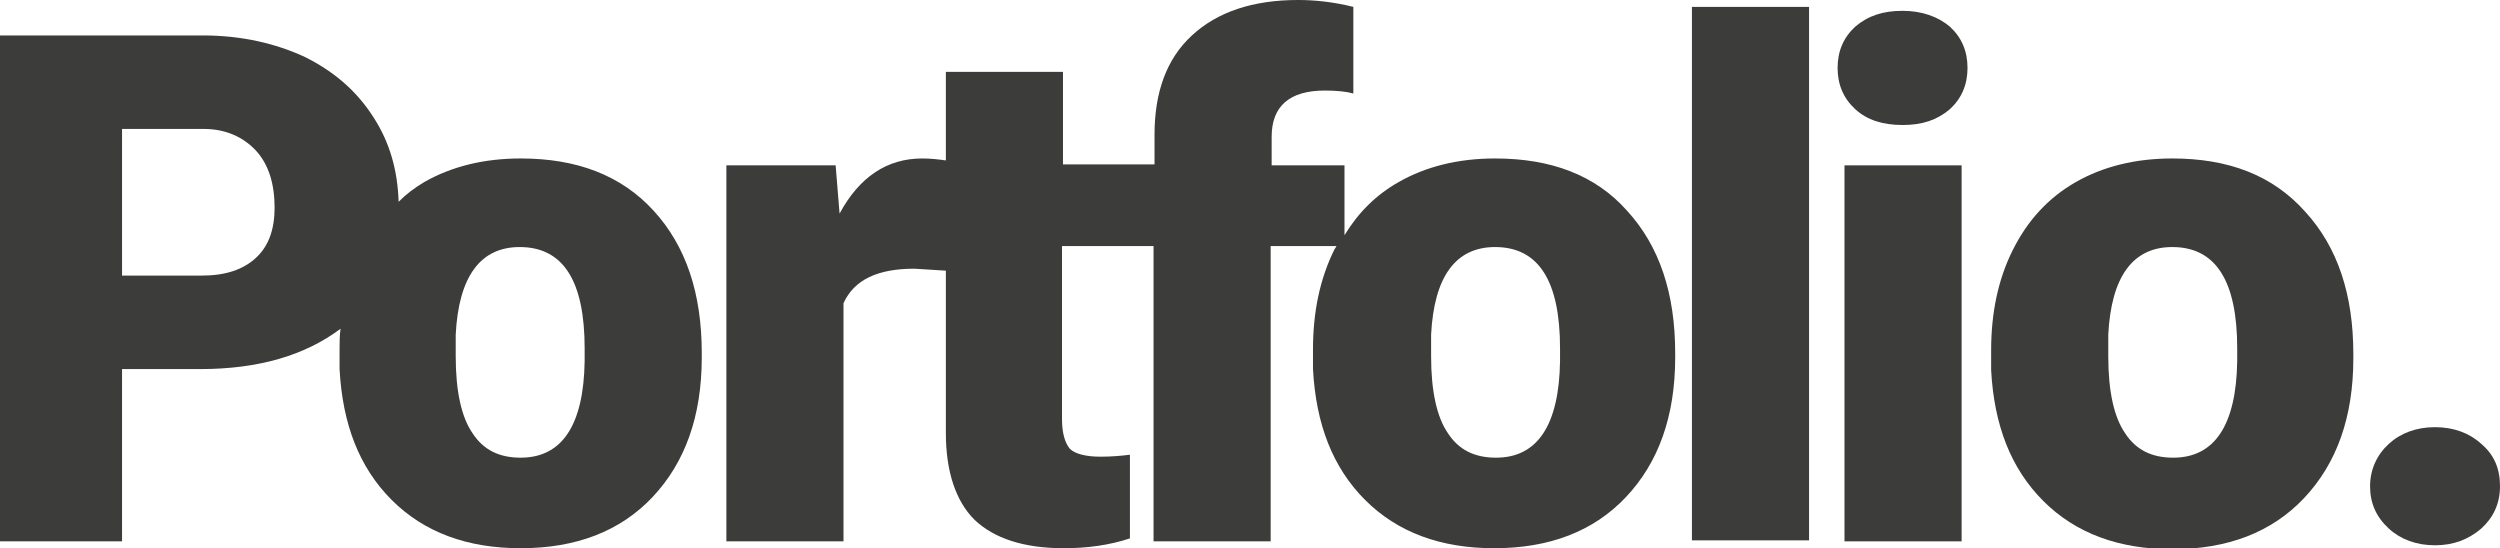
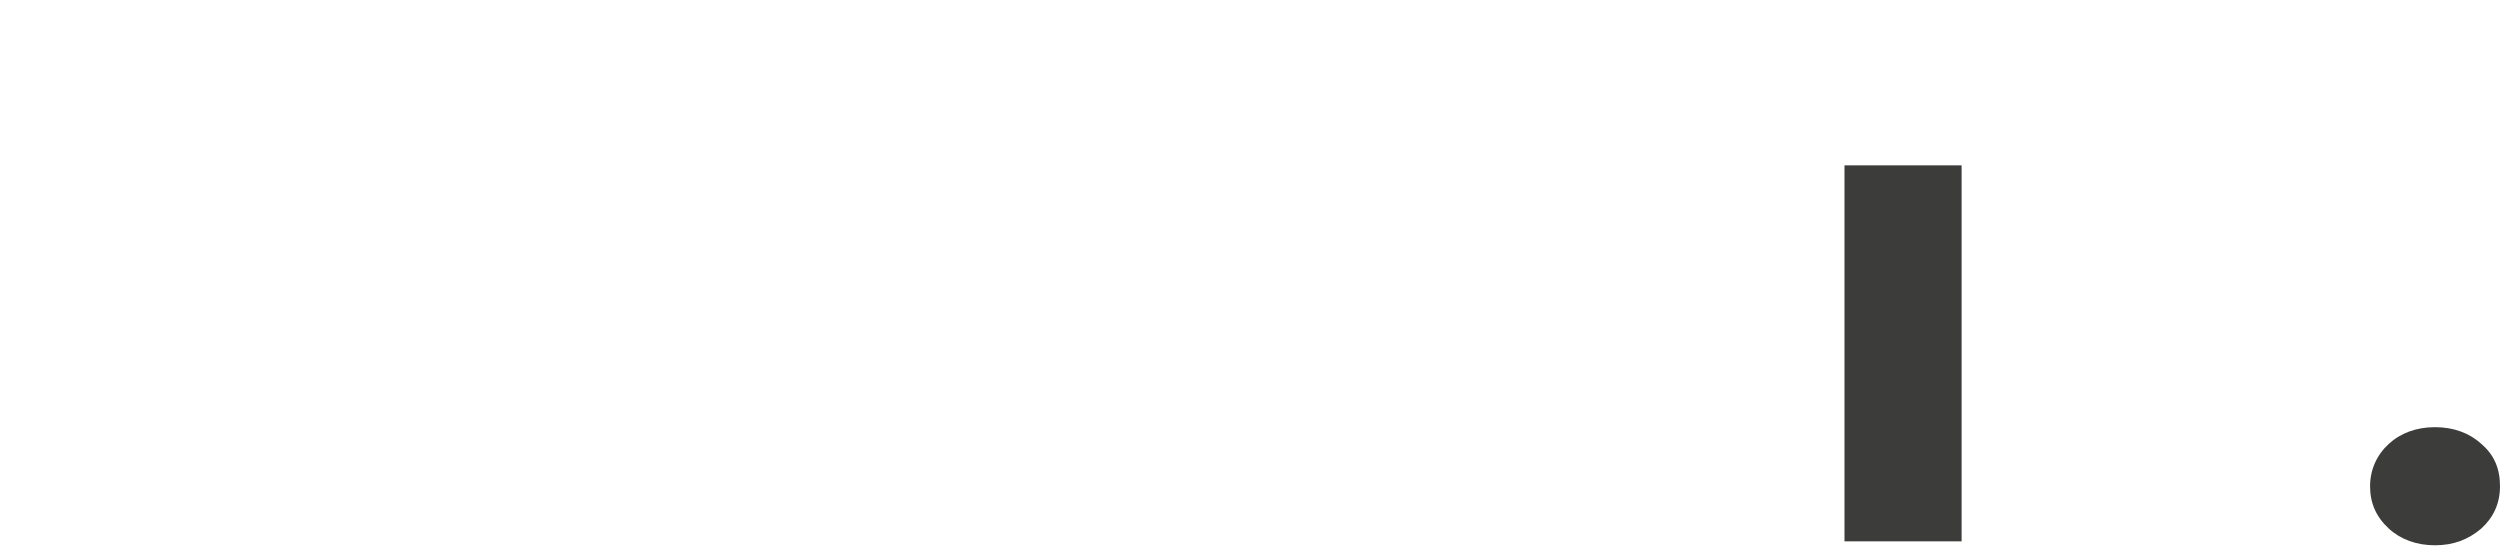
<svg xmlns="http://www.w3.org/2000/svg" id="Layer_1" x="0px" y="0px" viewBox="0 0 254 55.7" style="enable-background:new 0 0 254 55.7;" xml:space="preserve">
  <style type="text/css"> .st0{fill:#3C3C3B;} </style>
  <g>
-     <path class="st0" d="M52.9,16.1c-3.7,0-7,0.8-9.8,2.4c-1,0.6-1.8,1.2-2.6,2c-0.1-3.2-0.9-6-2.5-8.5c-1.7-2.7-4-4.7-7-6.2 c-3-1.4-6.5-2.2-10.4-2.2H0V55h12.4V37.5h7.9c6,0,10.7-1.4,14.3-4.1c-0.1,0.7-0.1,1.4-0.1,2.1l0,2c0.3,5.6,2,10,5.3,13.3 c3.3,3.3,7.7,4.9,13.1,4.9c5.6,0,10.1-1.7,13.4-5.2c3.3-3.5,5-8.2,5-14.2v-0.4c0-6.1-1.6-10.9-4.9-14.5 C63.1,17.8,58.6,16.1,52.9,16.1z M26,26.2c-1.3,1.2-3.1,1.8-5.5,1.8h-8.1V13.1h8.3c2.2,0,4,0.8,5.3,2.2c1.3,1.4,1.9,3.4,1.9,5.8 C27.9,23.3,27.3,25,26,26.2z M59.4,36.7c-0.1,6.5-2.3,9.8-6.5,9.8c-2.2,0-3.8-0.8-4.9-2.5c-1.1-1.6-1.7-4.2-1.7-7.8l0-2.2 c0.3-5.9,2.5-8.9,6.5-8.9c4.4,0,6.6,3.4,6.6,10.3V36.7z" />
-     <path class="st0" d="M151.9,16.1c-3.7,0-7,0.8-9.8,2.4c-2.3,1.3-4.1,3.1-5.5,5.4v-7.1h-7.4v-2.9c0-3.1,1.8-4.7,5.4-4.7 c1.2,0,2.2,0.1,2.9,0.3l0-8.8c-2-0.5-3.9-0.7-5.6-0.7c-4.6,0-8.2,1.2-10.8,3.6c-2.6,2.4-3.8,5.8-3.8,10.1v3h-3h-2.6H108V7.3H96.1v9 c-0.7-0.1-1.5-0.2-2.4-0.2c-3.6,0-6.4,1.9-8.4,5.6l-0.4-4.9H73.8V55h11.9V30.8c1.1-2.4,3.5-3.5,7.2-3.5l3.2,0.2V44 c0,3.9,1,6.9,2.9,8.8c2,1.9,5,2.9,9.1,2.9c2.3,0,4.6-0.3,6.7-1v-8.5c-0.8,0.1-1.8,0.2-3,0.2c-1.5,0-2.6-0.3-3.1-0.8 c-0.5-0.6-0.8-1.6-0.8-3V25h3.7h2.6h3V55h11.9V25h6.7c-0.1,0.1-0.1,0.2-0.2,0.3c-1.5,3-2.2,6.4-2.2,10.2l0,2c0.3,5.6,2,10,5.3,13.3 c3.3,3.3,7.7,4.9,13.1,4.9c5.6,0,10.1-1.7,13.4-5.2c3.3-3.5,5-8.2,5-14.2v-0.4c0-6.1-1.6-10.9-4.9-14.5 C162.1,17.8,157.6,16.1,151.9,16.1z M158.5,36.7c-0.1,6.5-2.3,9.8-6.5,9.8c-2.2,0-3.8-0.8-4.9-2.5c-1.1-1.6-1.7-4.2-1.7-7.8l0-2.2 c0.3-5.9,2.5-8.9,6.5-8.9c4.4,0,6.6,3.4,6.6,10.3V36.7z" />
-     <rect x="171.9" y="0.7" class="st0" width="11.9" height="54.2" />
-     <path class="st0" d="M193.3,1.1c-2,0-3.5,0.5-4.8,1.6c-1.2,1.1-1.8,2.5-1.8,4.2c0,1.7,0.6,3.1,1.8,4.2c1.2,1.1,2.8,1.6,4.8,1.6 c2,0,3.5-0.5,4.8-1.6c1.2-1.1,1.8-2.5,1.8-4.2c0-1.7-0.6-3.1-1.8-4.2C196.9,1.7,195.3,1.1,193.3,1.1z" />
    <rect x="187.4" y="16.8" class="st0" width="11.9" height="38.2" />
-     <path class="st0" d="M220.7,16.1c-3.7,0-7,0.8-9.8,2.4c-2.8,1.6-4.9,3.9-6.4,6.9c-1.5,3-2.2,6.4-2.2,10.2l0,2 c0.3,5.6,2,10,5.3,13.3c3.3,3.3,7.7,4.9,13.1,4.9c5.6,0,10.1-1.7,13.4-5.2c3.3-3.5,5-8.2,5-14.2v-0.4c0-6.1-1.6-10.9-4.9-14.5 C230.9,17.8,226.4,16.1,220.7,16.1z M227.3,36.7c-0.1,6.5-2.3,9.8-6.5,9.8c-2.2,0-3.8-0.8-4.9-2.5c-1.1-1.6-1.7-4.2-1.7-7.8l0-2.2 c0.3-5.9,2.5-8.9,6.5-8.9c4.4,0,6.6,3.4,6.6,10.3V36.7z" />
    <path class="st0" d="M252.1,45.1c-1.2-1.1-2.8-1.7-4.7-1.7c-1.9,0-3.5,0.6-4.7,1.7c-1.2,1.1-1.9,2.6-1.9,4.3c0,1.7,0.6,3.1,1.9,4.3 c1.2,1.1,2.8,1.7,4.7,1.7c1.9,0,3.4-0.6,4.7-1.7c1.2-1.1,1.9-2.5,1.9-4.3S253.4,46.2,252.1,45.1z" />
  </g>
</svg>